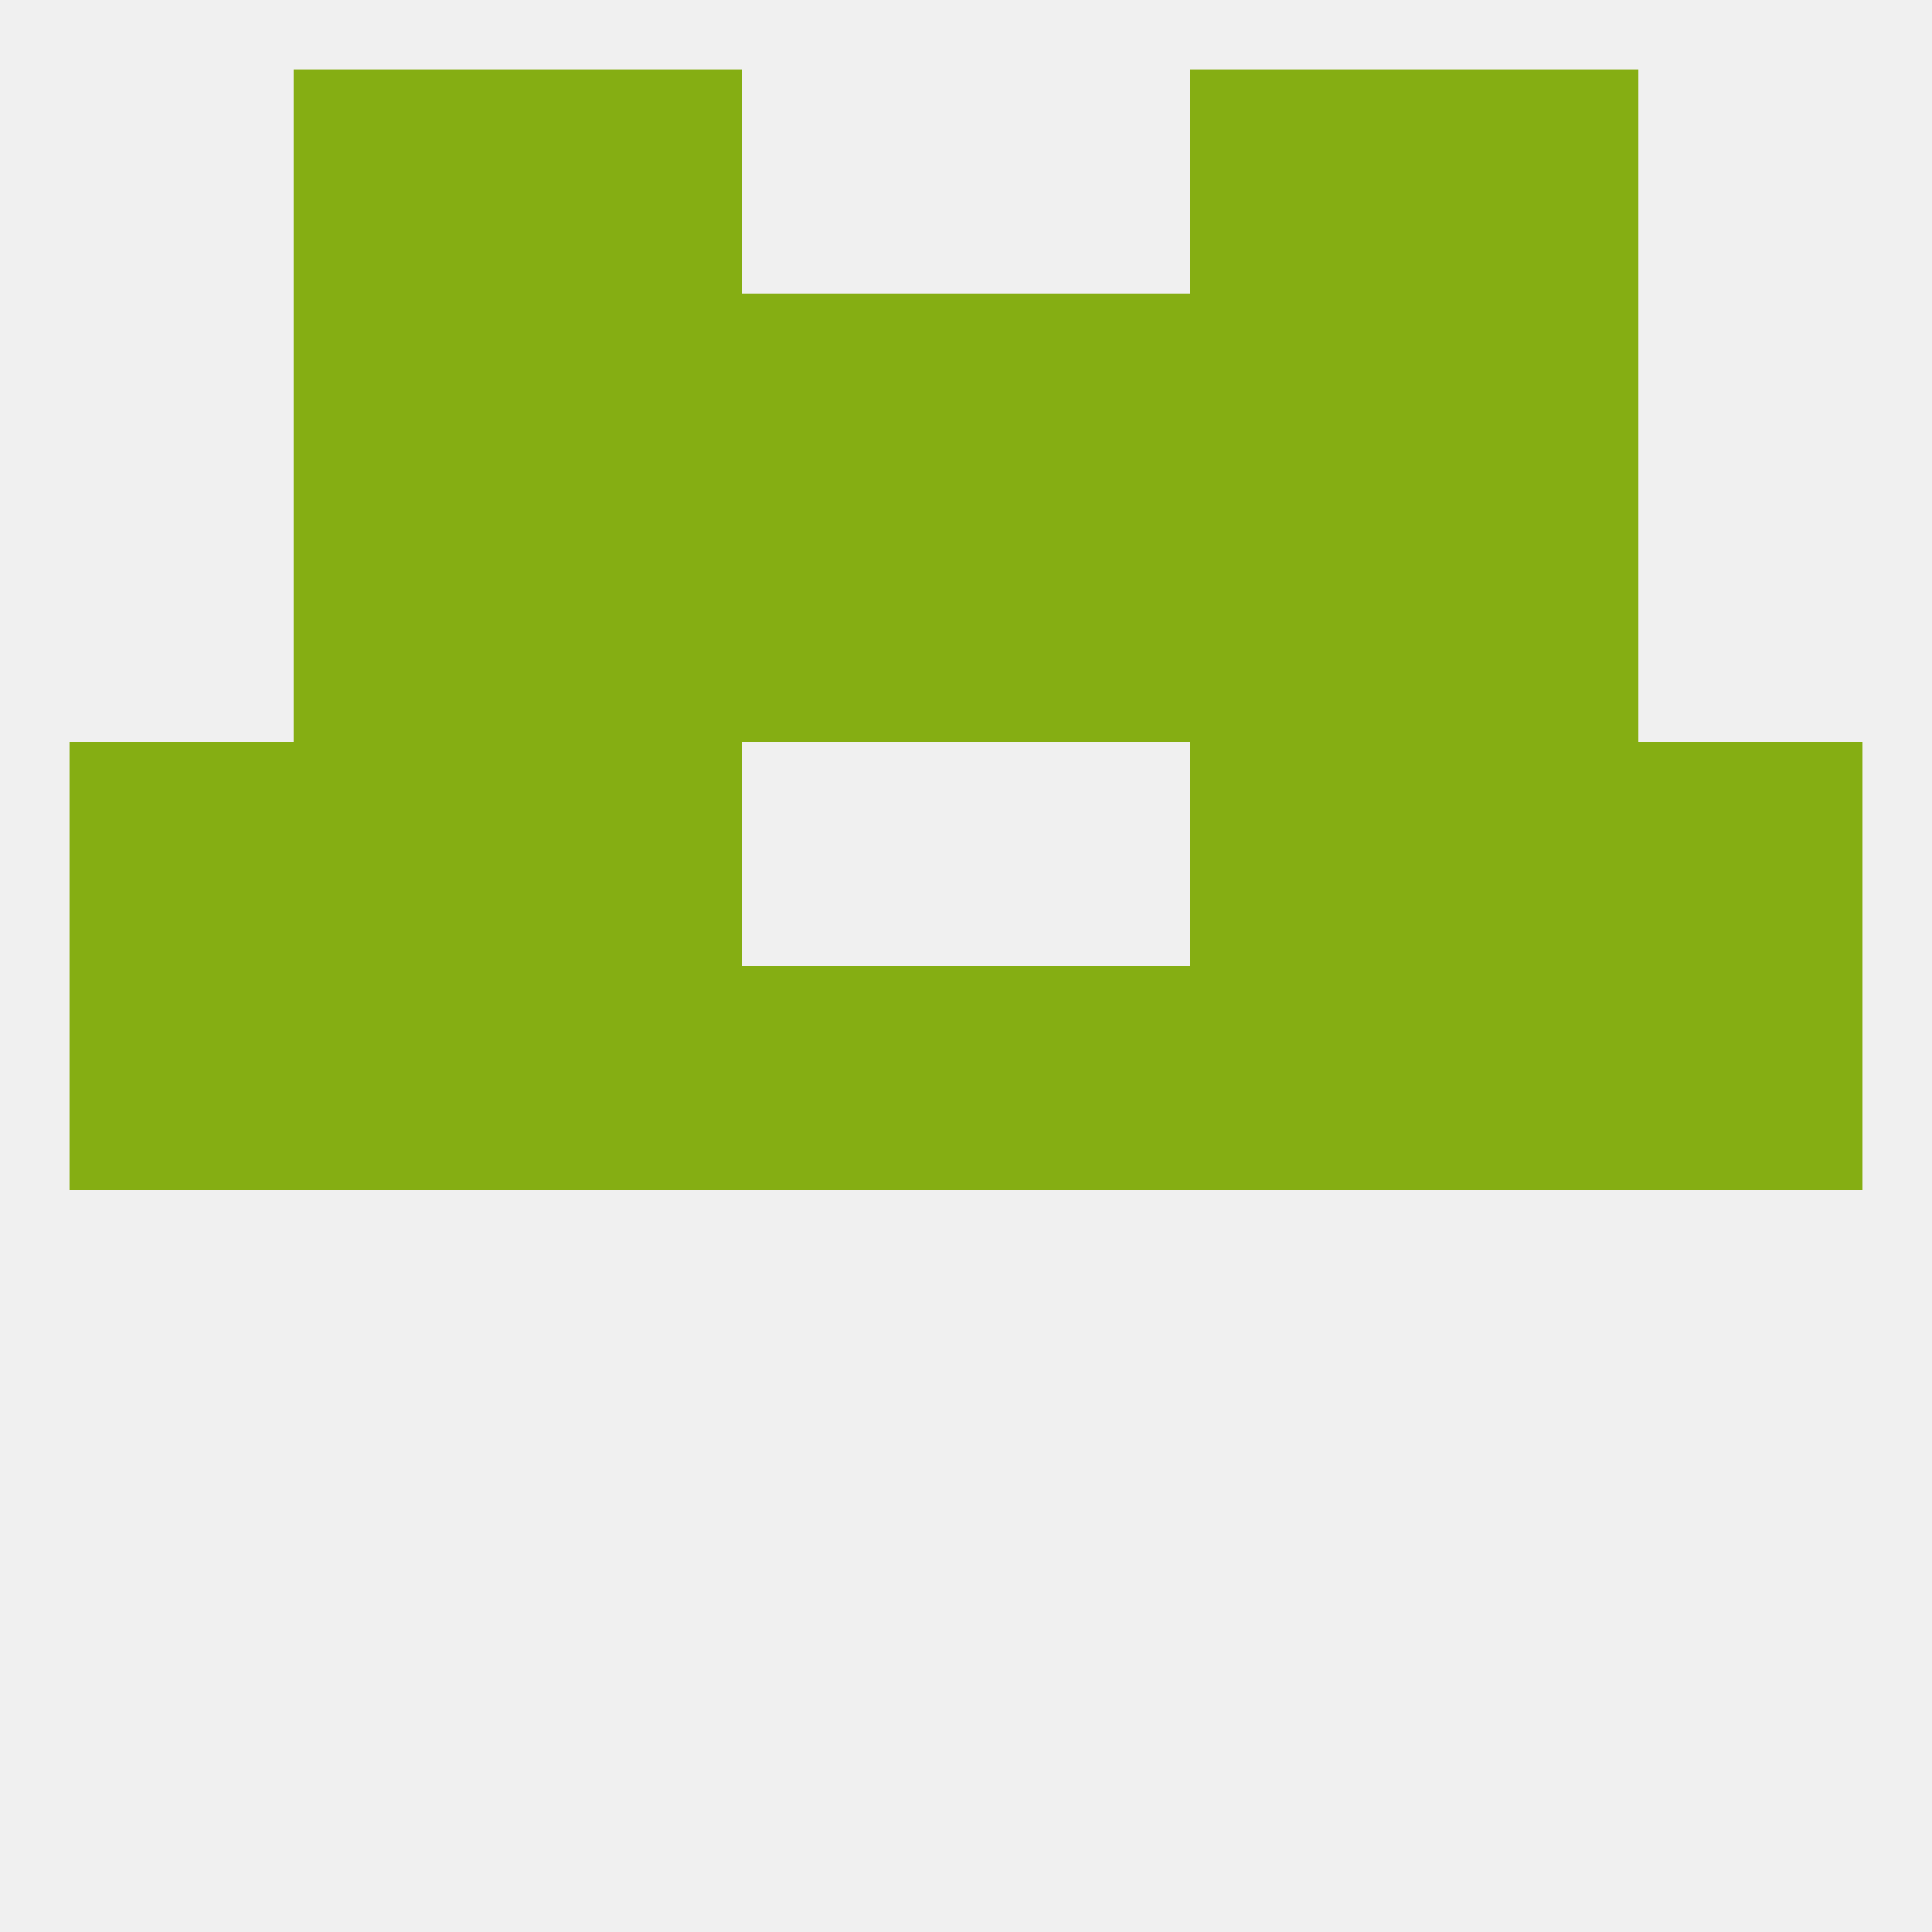
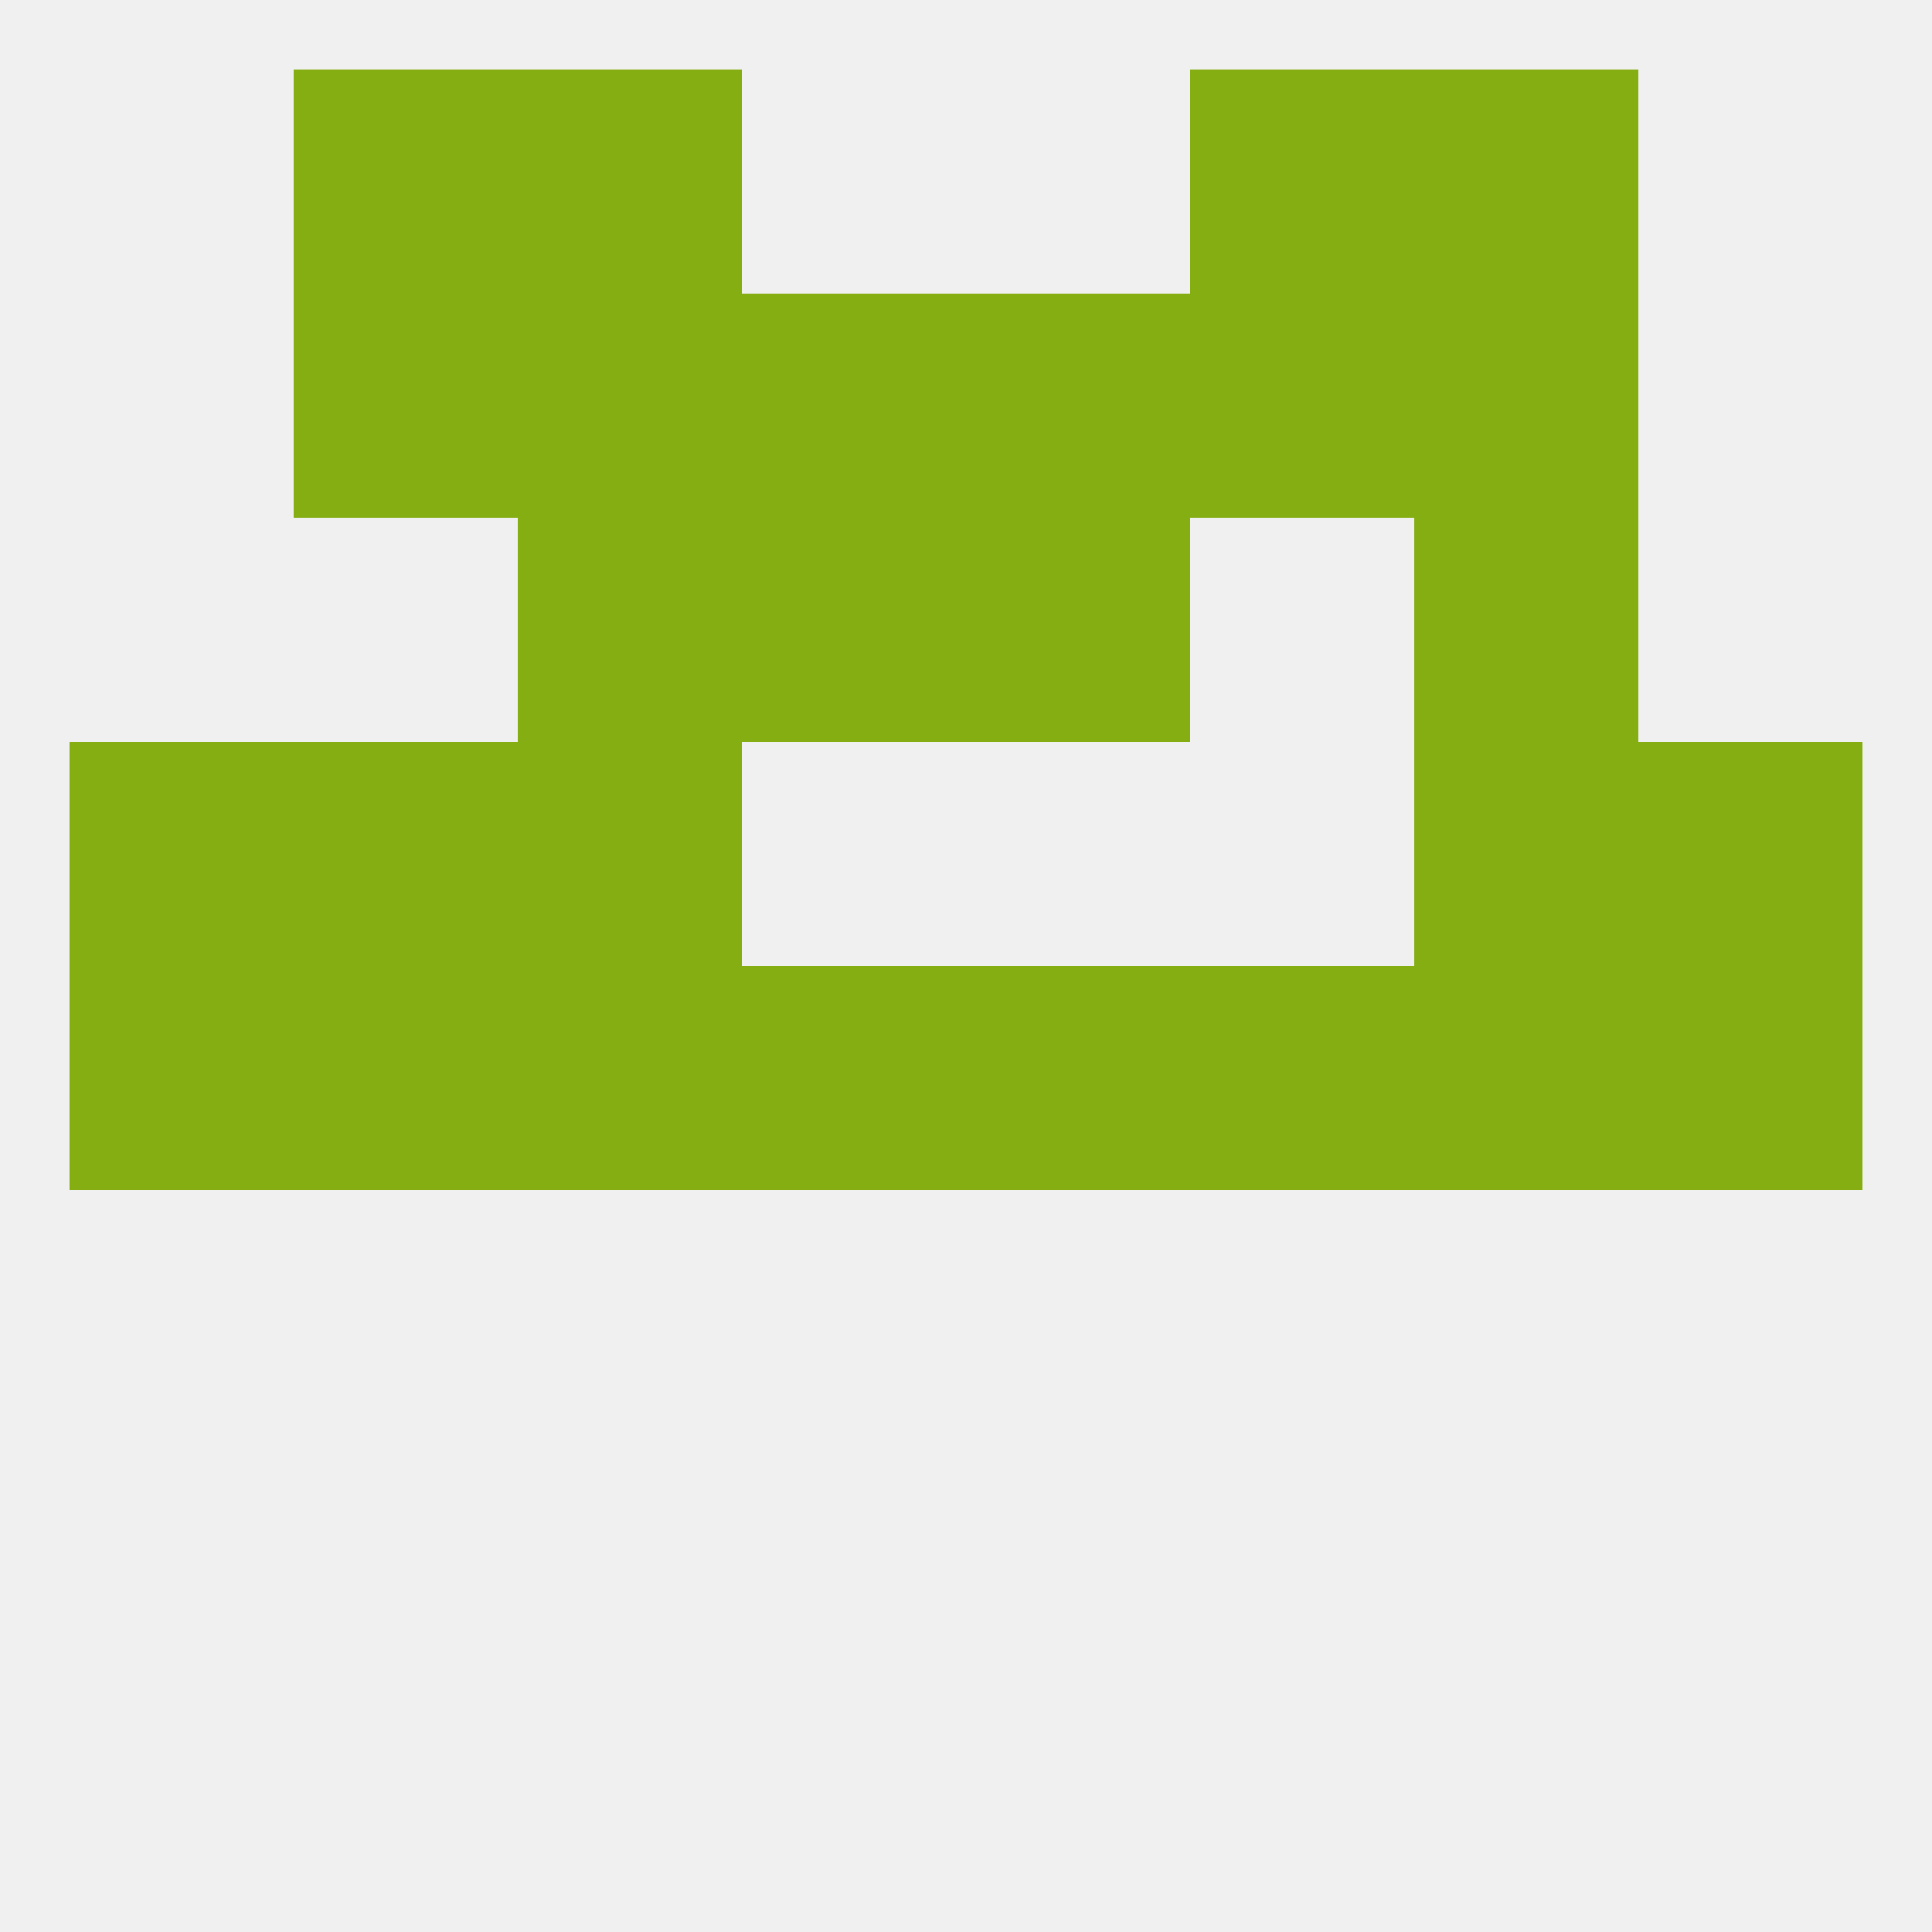
<svg xmlns="http://www.w3.org/2000/svg" version="1.1" baseprofile="full" width="250" height="250" viewBox="0 0 250 250">
  <rect width="100%" height="100%" fill="rgba(240,240,240,255)" />
  <rect x="154" y="125" width="29" height="29" fill="rgba(133,174,19,255)" />
  <rect x="212" y="125" width="29" height="29" fill="rgba(133,174,19,255)" />
  <rect x="38" y="125" width="29" height="29" fill="rgba(133,174,19,255)" />
  <rect x="67" y="125" width="29" height="29" fill="rgba(133,174,19,255)" />
  <rect x="96" y="125" width="29" height="29" fill="rgba(133,174,19,255)" />
  <rect x="125" y="125" width="29" height="29" fill="rgba(133,174,19,255)" />
  <rect x="9" y="125" width="29" height="29" fill="rgba(133,174,19,255)" />
  <rect x="183" y="125" width="29" height="29" fill="rgba(133,174,19,255)" />
  <rect x="38" y="96" width="29" height="29" fill="rgba(133,174,19,255)" />
  <rect x="183" y="96" width="29" height="29" fill="rgba(133,174,19,255)" />
  <rect x="67" y="96" width="29" height="29" fill="rgba(133,174,19,255)" />
-   <rect x="154" y="96" width="29" height="29" fill="rgba(133,174,19,255)" />
  <rect x="9" y="96" width="29" height="29" fill="rgba(133,174,19,255)" />
  <rect x="212" y="96" width="29" height="29" fill="rgba(133,174,19,255)" />
  <rect x="96" y="67" width="29" height="29" fill="rgba(133,174,19,255)" />
  <rect x="125" y="67" width="29" height="29" fill="rgba(133,174,19,255)" />
  <rect x="67" y="67" width="29" height="29" fill="rgba(133,174,19,255)" />
-   <rect x="154" y="67" width="29" height="29" fill="rgba(133,174,19,255)" />
-   <rect x="38" y="67" width="29" height="29" fill="rgba(133,174,19,255)" />
  <rect x="183" y="67" width="29" height="29" fill="rgba(133,174,19,255)" />
  <rect x="96" y="38" width="29" height="29" fill="rgba(133,174,19,255)" />
  <rect x="125" y="38" width="29" height="29" fill="rgba(133,174,19,255)" />
  <rect x="38" y="38" width="29" height="29" fill="rgba(133,174,19,255)" />
  <rect x="183" y="38" width="29" height="29" fill="rgba(133,174,19,255)" />
  <rect x="67" y="38" width="29" height="29" fill="rgba(133,174,19,255)" />
  <rect x="154" y="38" width="29" height="29" fill="rgba(133,174,19,255)" />
  <rect x="67" y="9" width="29" height="29" fill="rgba(133,174,19,255)" />
  <rect x="154" y="9" width="29" height="29" fill="rgba(133,174,19,255)" />
  <rect x="38" y="9" width="29" height="29" fill="rgba(133,174,19,255)" />
  <rect x="183" y="9" width="29" height="29" fill="rgba(133,174,19,255)" />
</svg>